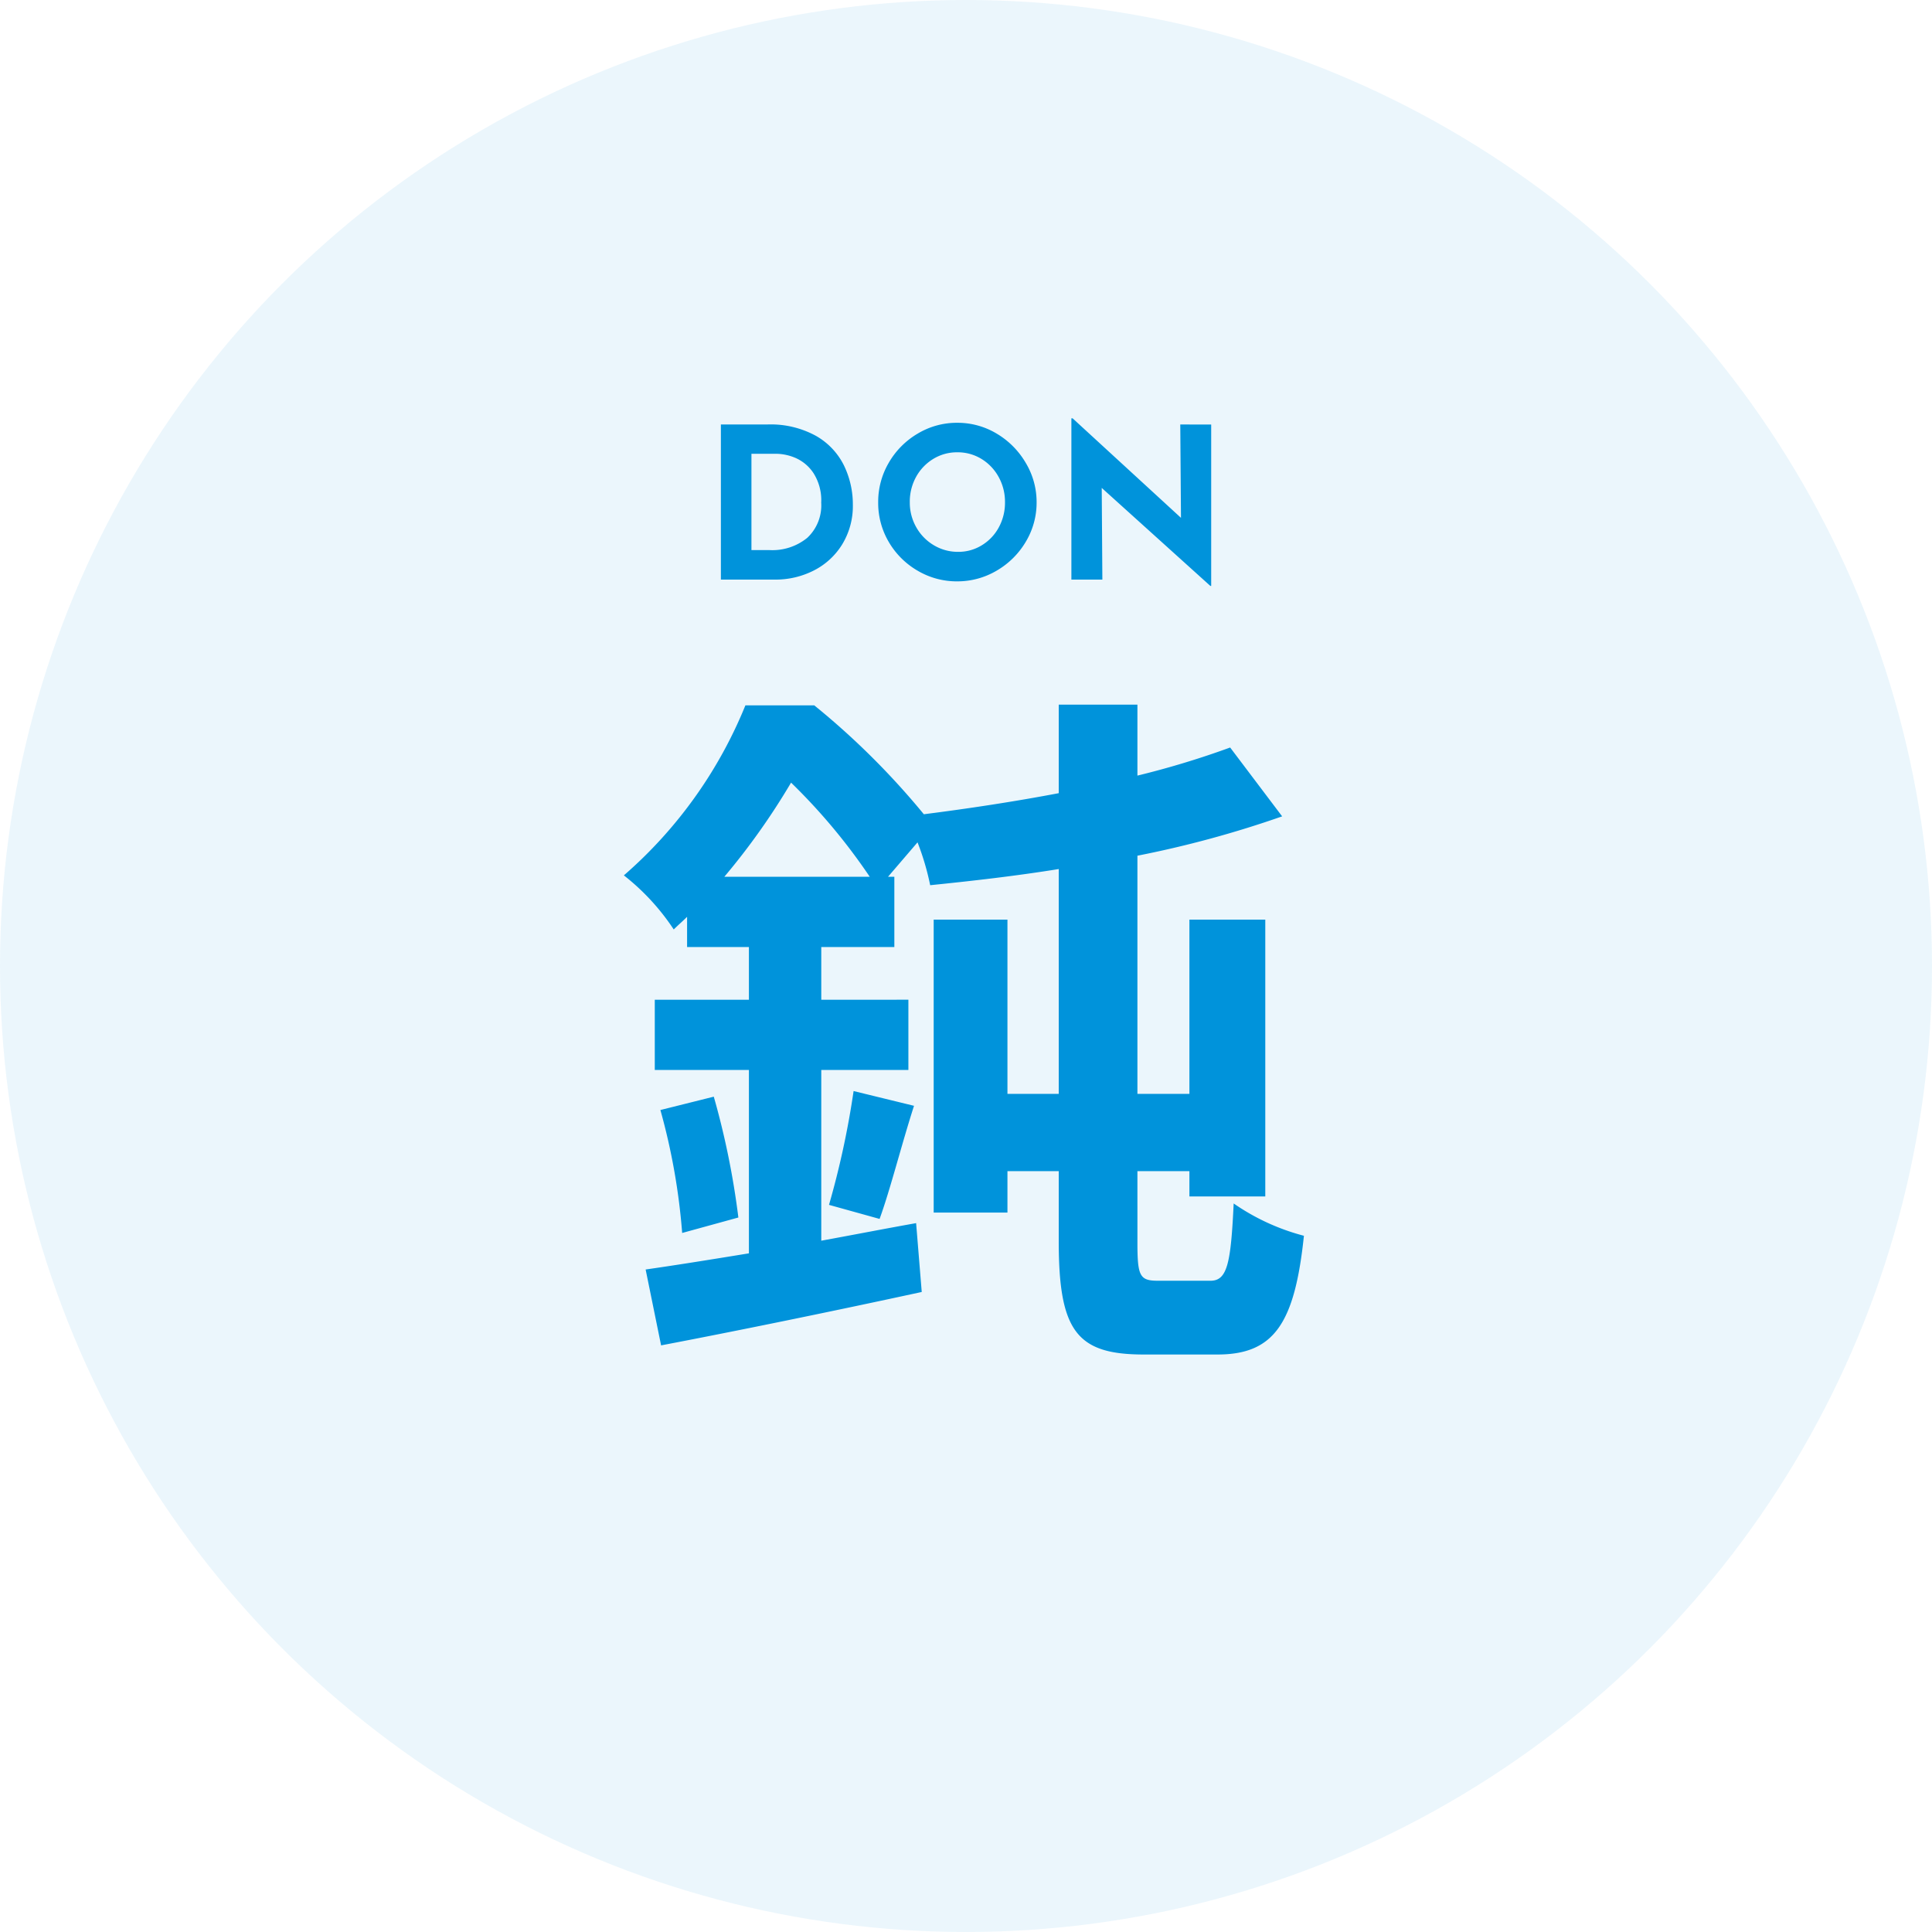
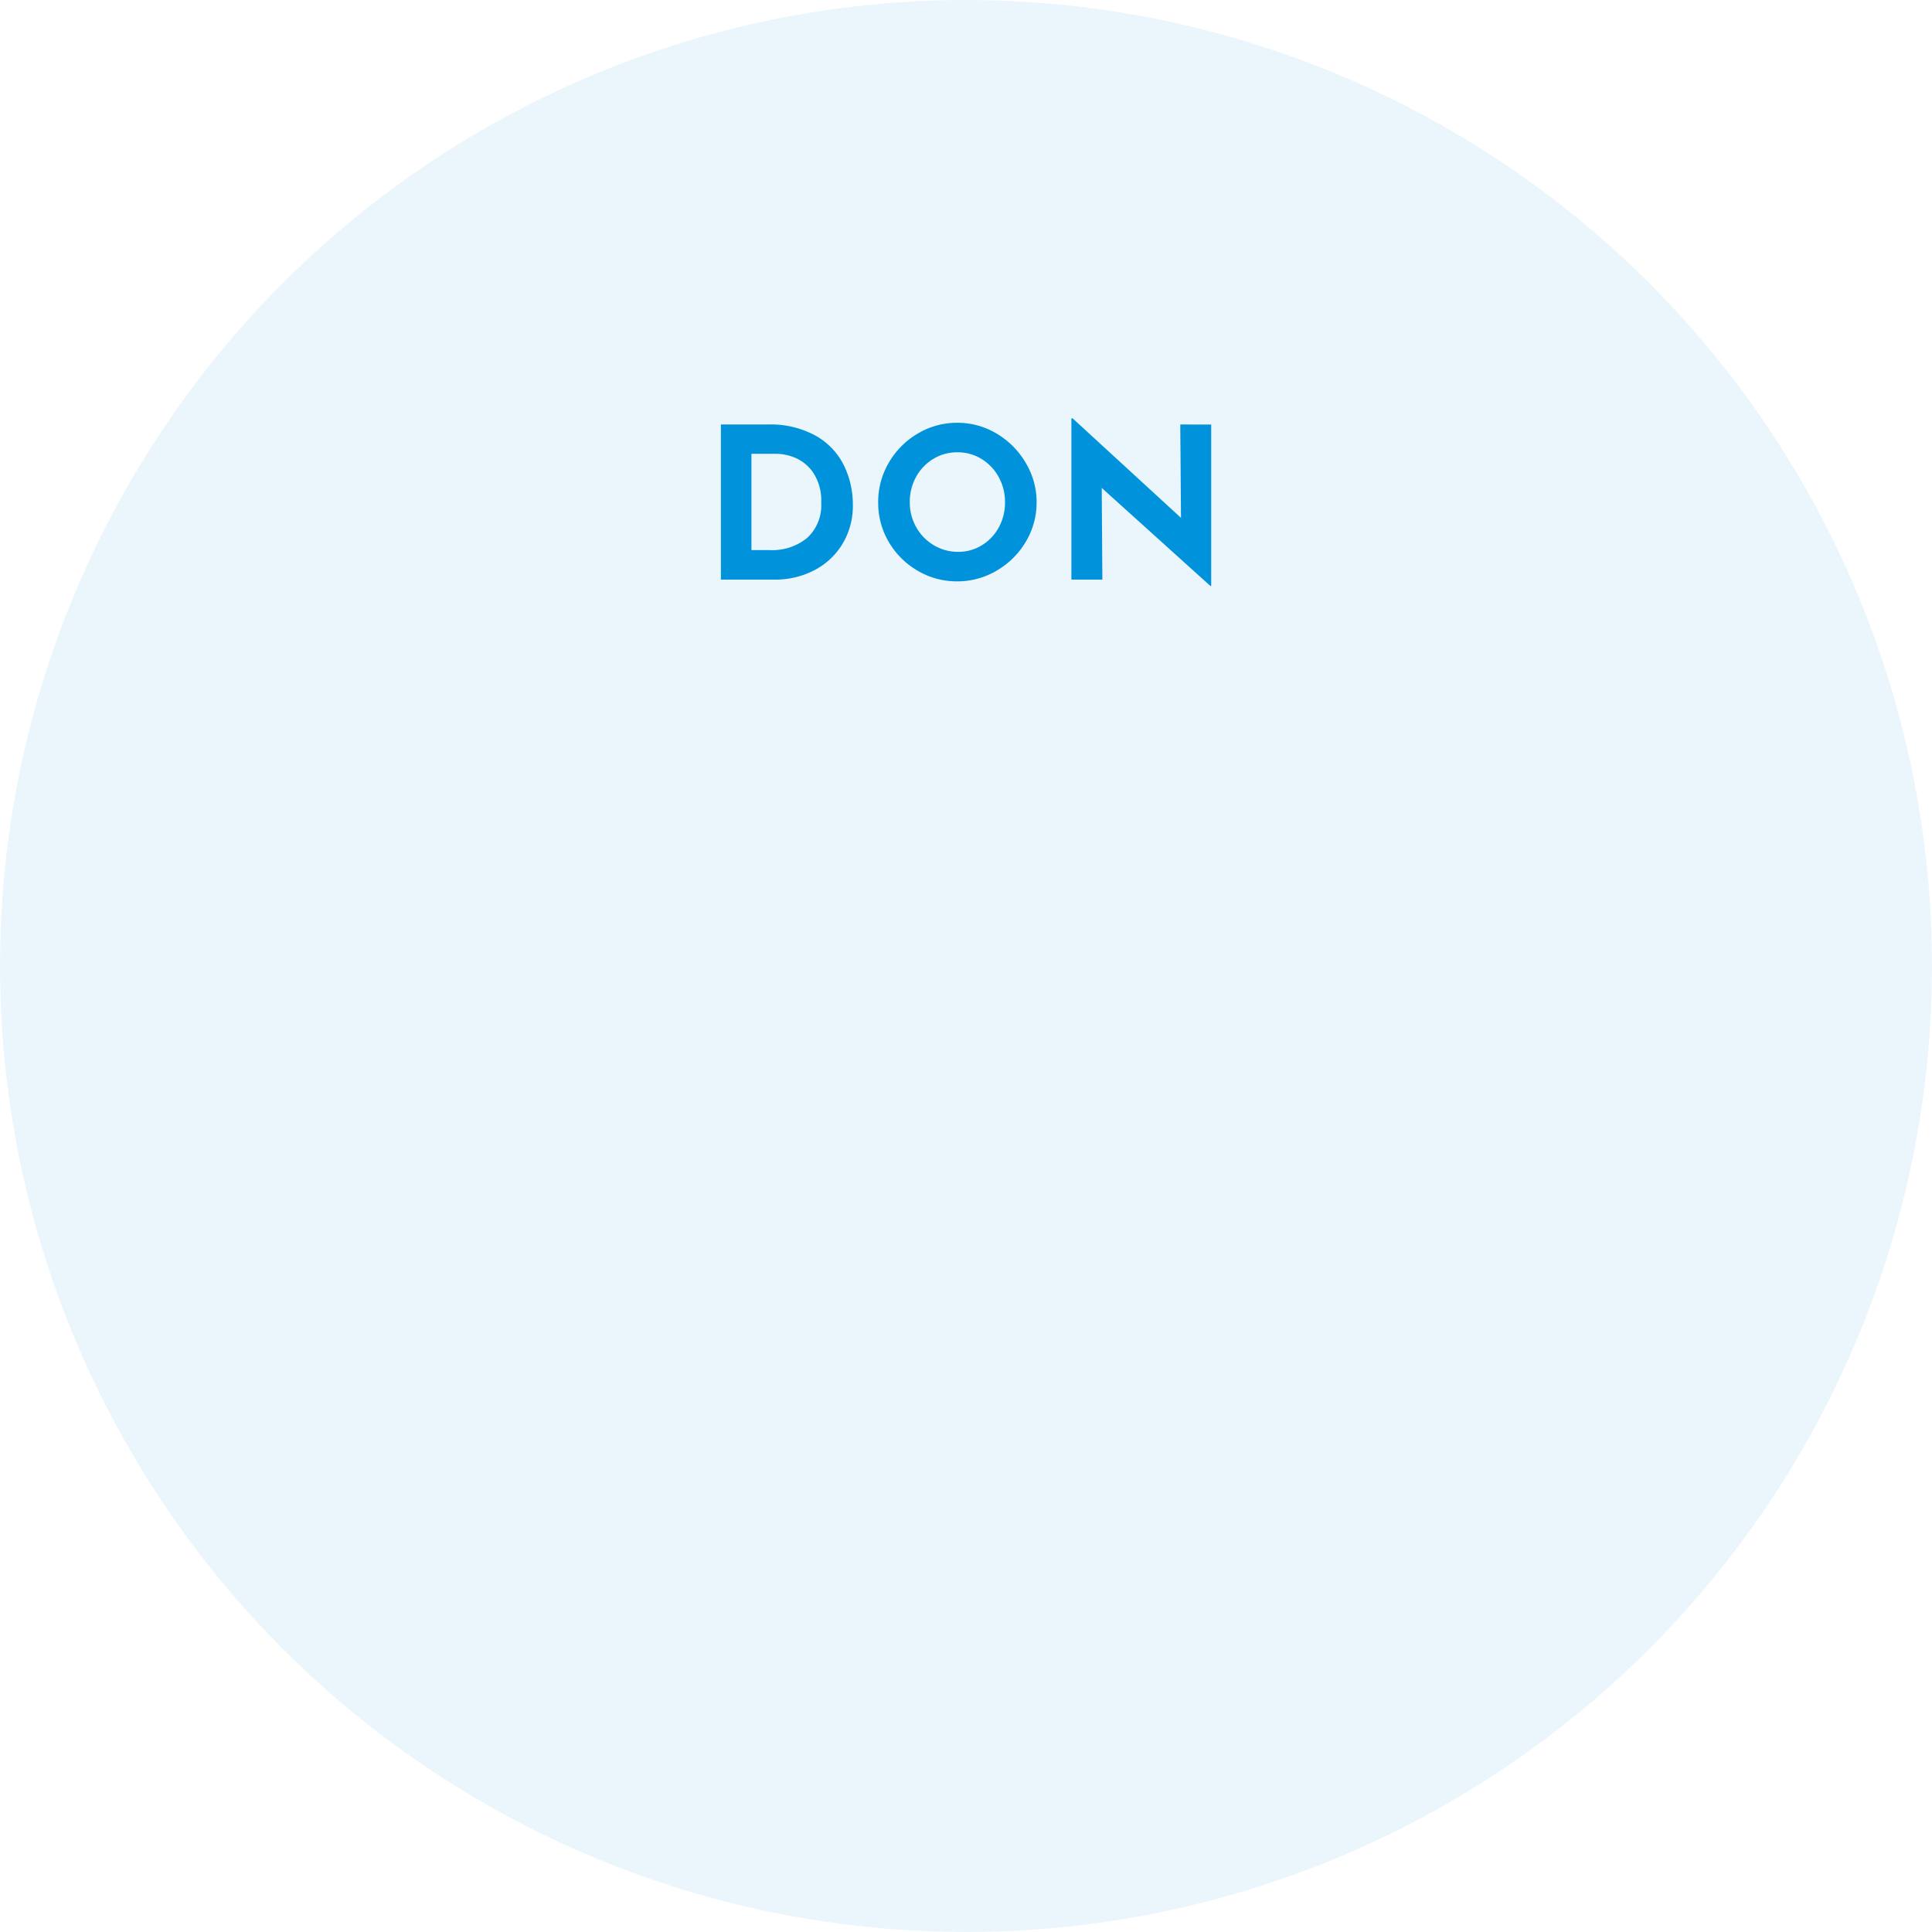
<svg xmlns="http://www.w3.org/2000/svg" width="110" height="110" viewBox="0 0 110 110">
  <g id="グループ_126094" data-name="グループ 126094" transform="translate(-356 -3532)">
    <circle id="楕円形_746" data-name="楕円形 746" cx="55" cy="55" r="55" transform="translate(356 3532)" fill="#0093db" opacity="0.08" />
    <g id="グループ_125589" data-name="グループ 125589" transform="translate(-204 38)">
      <path id="パス_86971" data-name="パス 86971" d="M-13.956-8.832h2.64a5.351,5.351,0,0,1,2.784.654,3.958,3.958,0,0,1,1.59,1.692,5.08,5.08,0,0,1,.5,2.226,4.184,4.184,0,0,1-.6,2.244A4.032,4.032,0,0,1-8.658-.522,4.791,4.791,0,0,1-10.884,0h-3.072Zm2.772,7.152a3.139,3.139,0,0,0,2.148-.7,2.526,2.526,0,0,0,.792-2,2.874,2.874,0,0,0-.438-1.68A2.356,2.356,0,0,0-9.7-6.924a2.886,2.886,0,0,0-1.1-.24h-1.416V-1.68ZM-5-4.4A4.4,4.4,0,0,1-4.4-6.648,4.58,4.58,0,0,1-2.754-8.31,4.32,4.32,0,0,1-.5-8.928a4.32,4.32,0,0,1,2.25.618A4.676,4.676,0,0,1,3.4-6.648,4.33,4.33,0,0,1,4.02-4.4,4.311,4.311,0,0,1,3.4-2.148,4.609,4.609,0,0,1,1.746-.51,4.385,4.385,0,0,1-.5.1,4.375,4.375,0,0,1-2.76-.51,4.529,4.529,0,0,1-4.4-2.148,4.375,4.375,0,0,1-5-4.4Zm1.8,0a2.83,2.83,0,0,0,.366,1.416,2.755,2.755,0,0,0,1,1.026,2.665,2.665,0,0,0,1.4.378A2.529,2.529,0,0,0,.912-1.962a2.675,2.675,0,0,0,.96-1.02A2.935,2.935,0,0,0,2.22-4.4a2.915,2.915,0,0,0-.36-1.44A2.739,2.739,0,0,0,.882-6.87,2.582,2.582,0,0,0-.492-7.248a2.582,2.582,0,0,0-1.374.378,2.739,2.739,0,0,0-.978,1.026A2.915,2.915,0,0,0-3.2-4.4Zm17.16-4.428V.36h-.048L7.728-5.22,7.764,0H6V-9.18h.072L12.24-3.516,12.2-8.832Z" transform="translate(615 3527)" fill="#0093db" />
-       <path id="パス_86970" data-name="パス 86970" d="M-13.76-24.08a39.462,39.462,0,0,0,3.8-5.36,33.876,33.876,0,0,1,4.48,5.36Zm24.68,23c-1.04,0-1.16-.28-1.16-2.2V-7.32h2.96v1.44h4.32V-21.64H12.72v9.92H9.76V-25.28A59.768,59.768,0,0,0,18-27.52l-2.96-3.92a49.588,49.588,0,0,1-5.28,1.6v-4.04H5.28v5.04c-2.52.48-5.16.88-7.68,1.2a43.575,43.575,0,0,0-6.24-6.2h-3.92a25.561,25.561,0,0,1-6.92,9.68,13.024,13.024,0,0,1,2.84,3.08c.24-.24.52-.48.76-.72v1.72h3.52v3h-5.36v4h5.36V-2.64c-2.2.36-4.2.68-5.88.92l.88,4.32C-13.16,1.8-7.68.68-2.52-.44l-.32-3.92c-1.8.32-3.64.68-5.4,1v-9.72h4.96v-4H-8.24v-3h4.16v-4h-.36l1.68-1.96a14.693,14.693,0,0,1,.72,2.44c2.36-.24,4.84-.52,7.32-.92v12.8H2.36v-9.92h-4.2V-4.96h4.2V-7.32H5.28v4c0,5.12,1.04,6.44,4.84,6.44h4.2c3.24,0,4.4-1.8,4.92-6.76a12.6,12.6,0,0,1-4-1.84c-.16,3.4-.36,4.4-1.32,4.4ZM-4.92-4.6c.6-1.64,1.24-4.2,1.96-6.44l-3.44-.84A49.047,49.047,0,0,1-7.8-5.4ZM-17.4-10.8a36.4,36.4,0,0,1,1.24,7l3.2-.88a45.688,45.688,0,0,0-1.4-6.88Z" transform="translate(615 3568)" fill="#0093db" />
    </g>
  </g>
</svg>